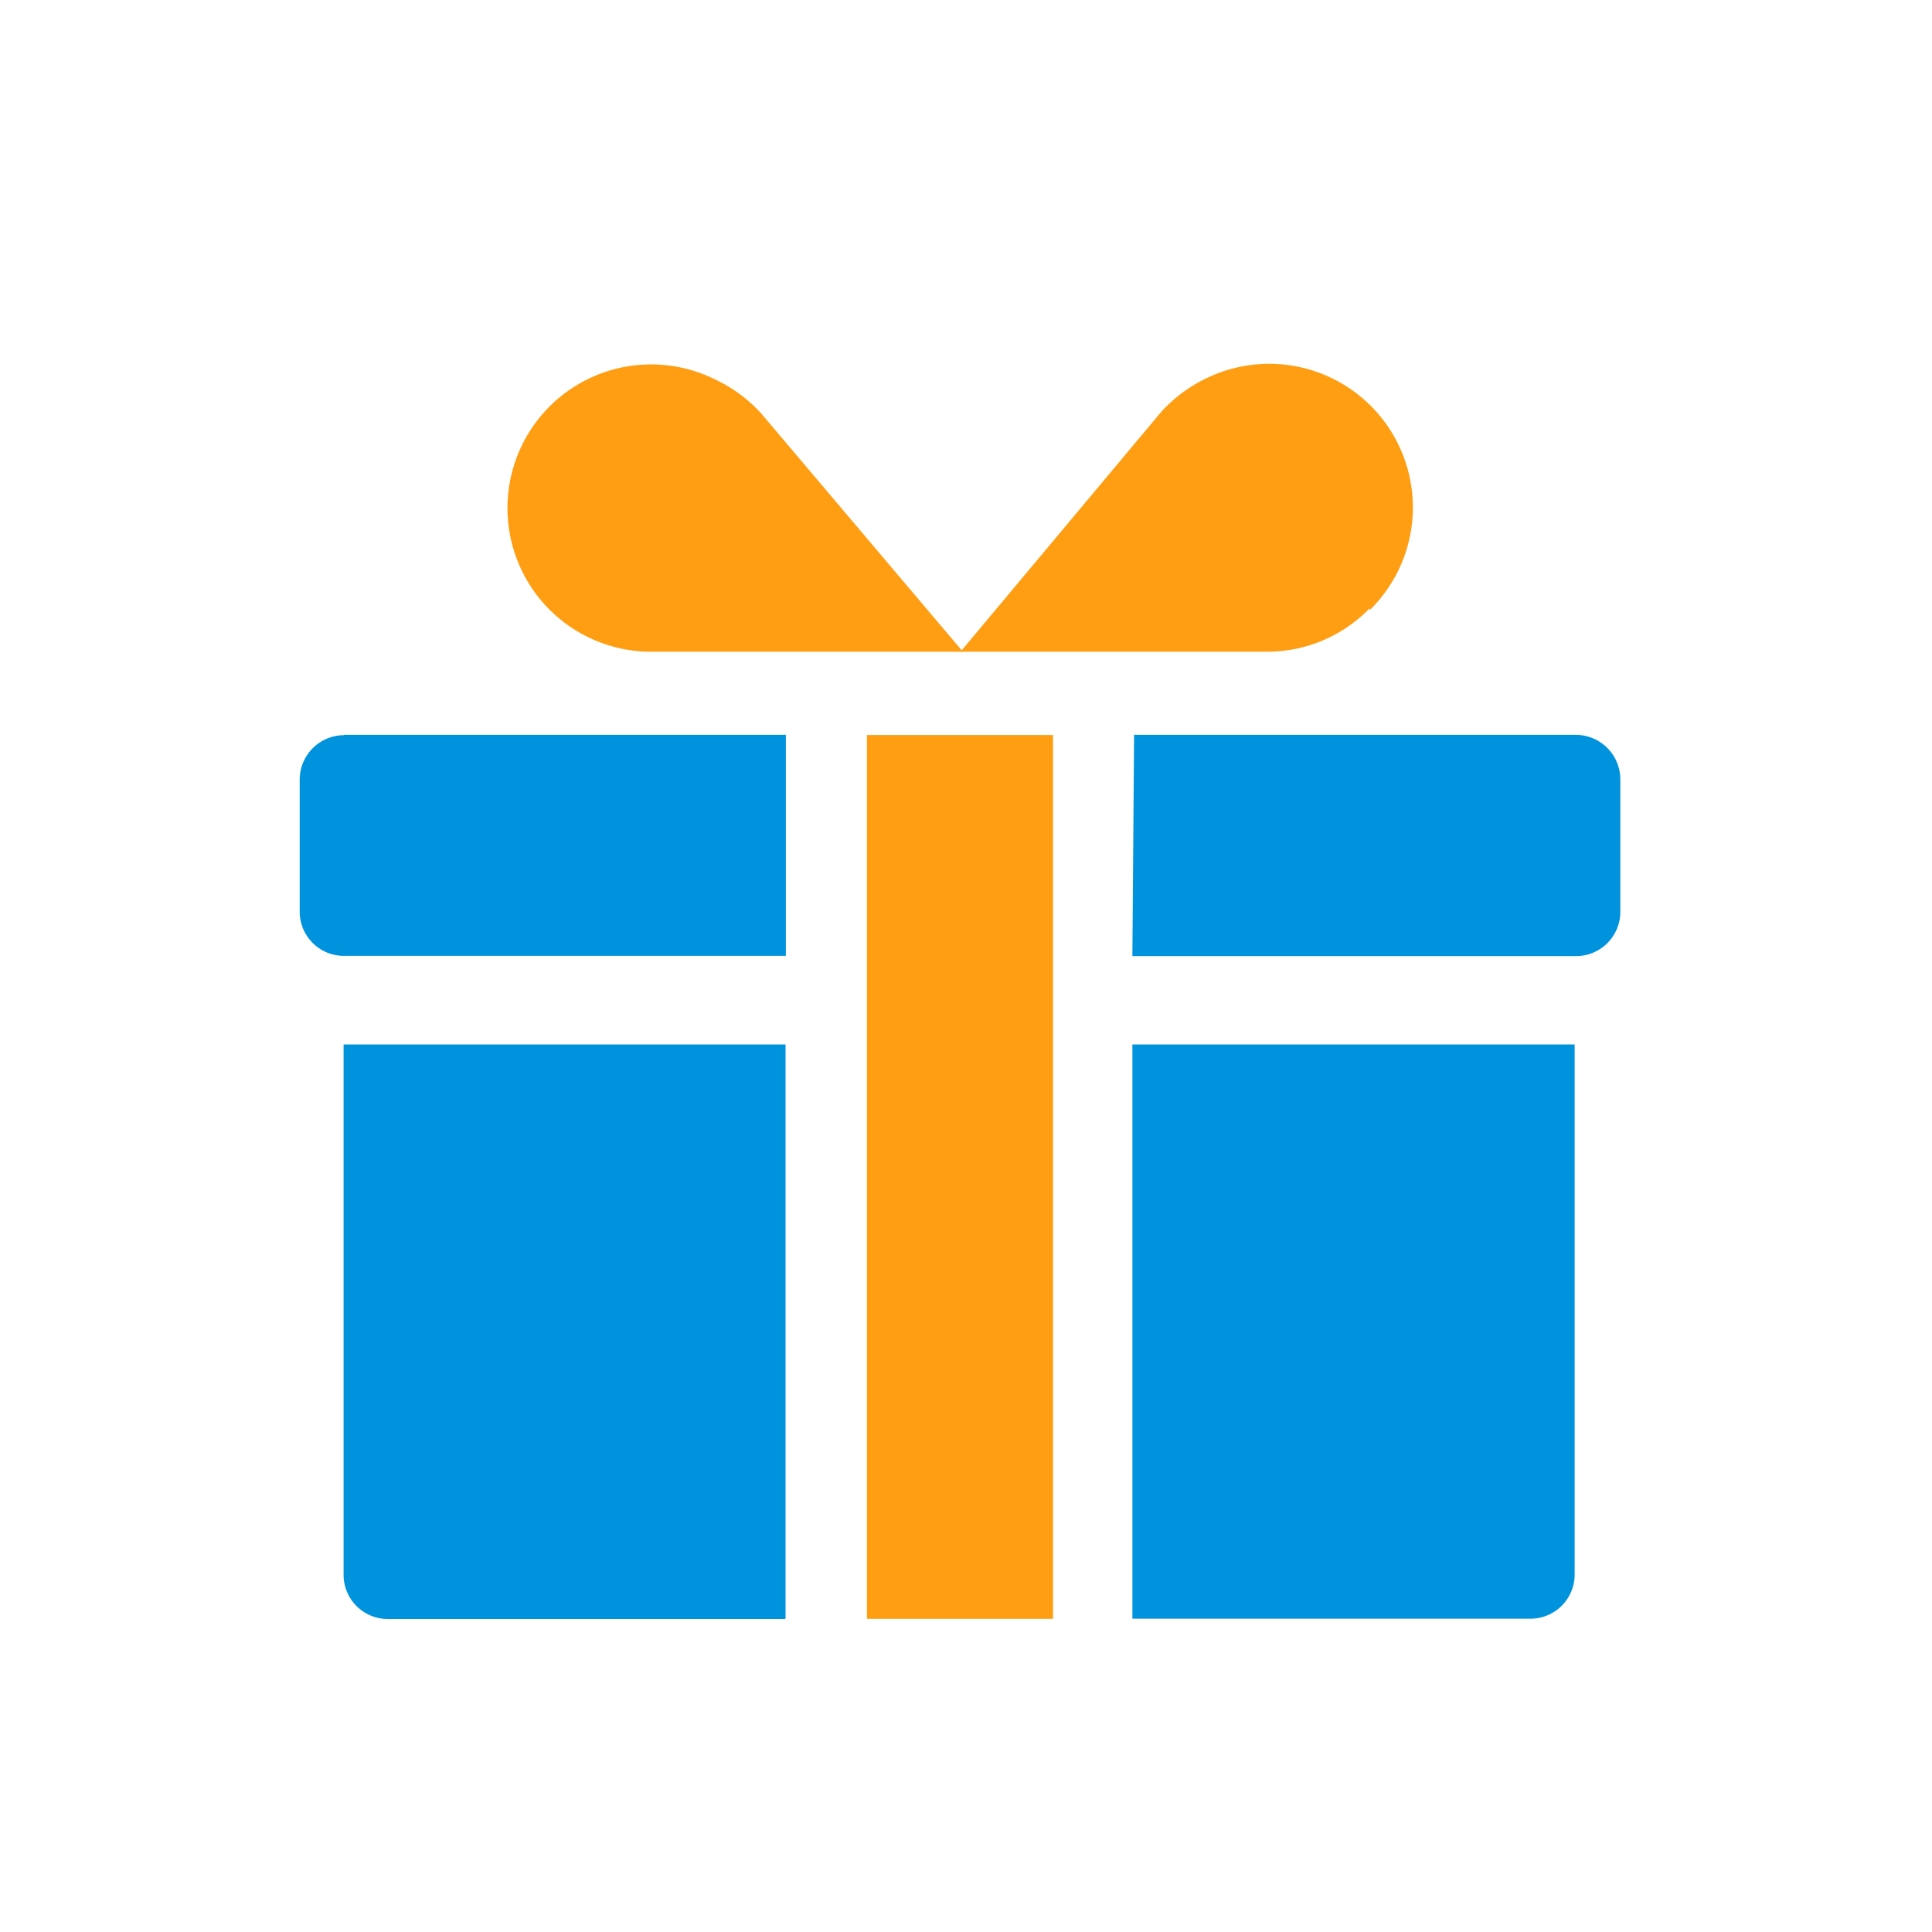
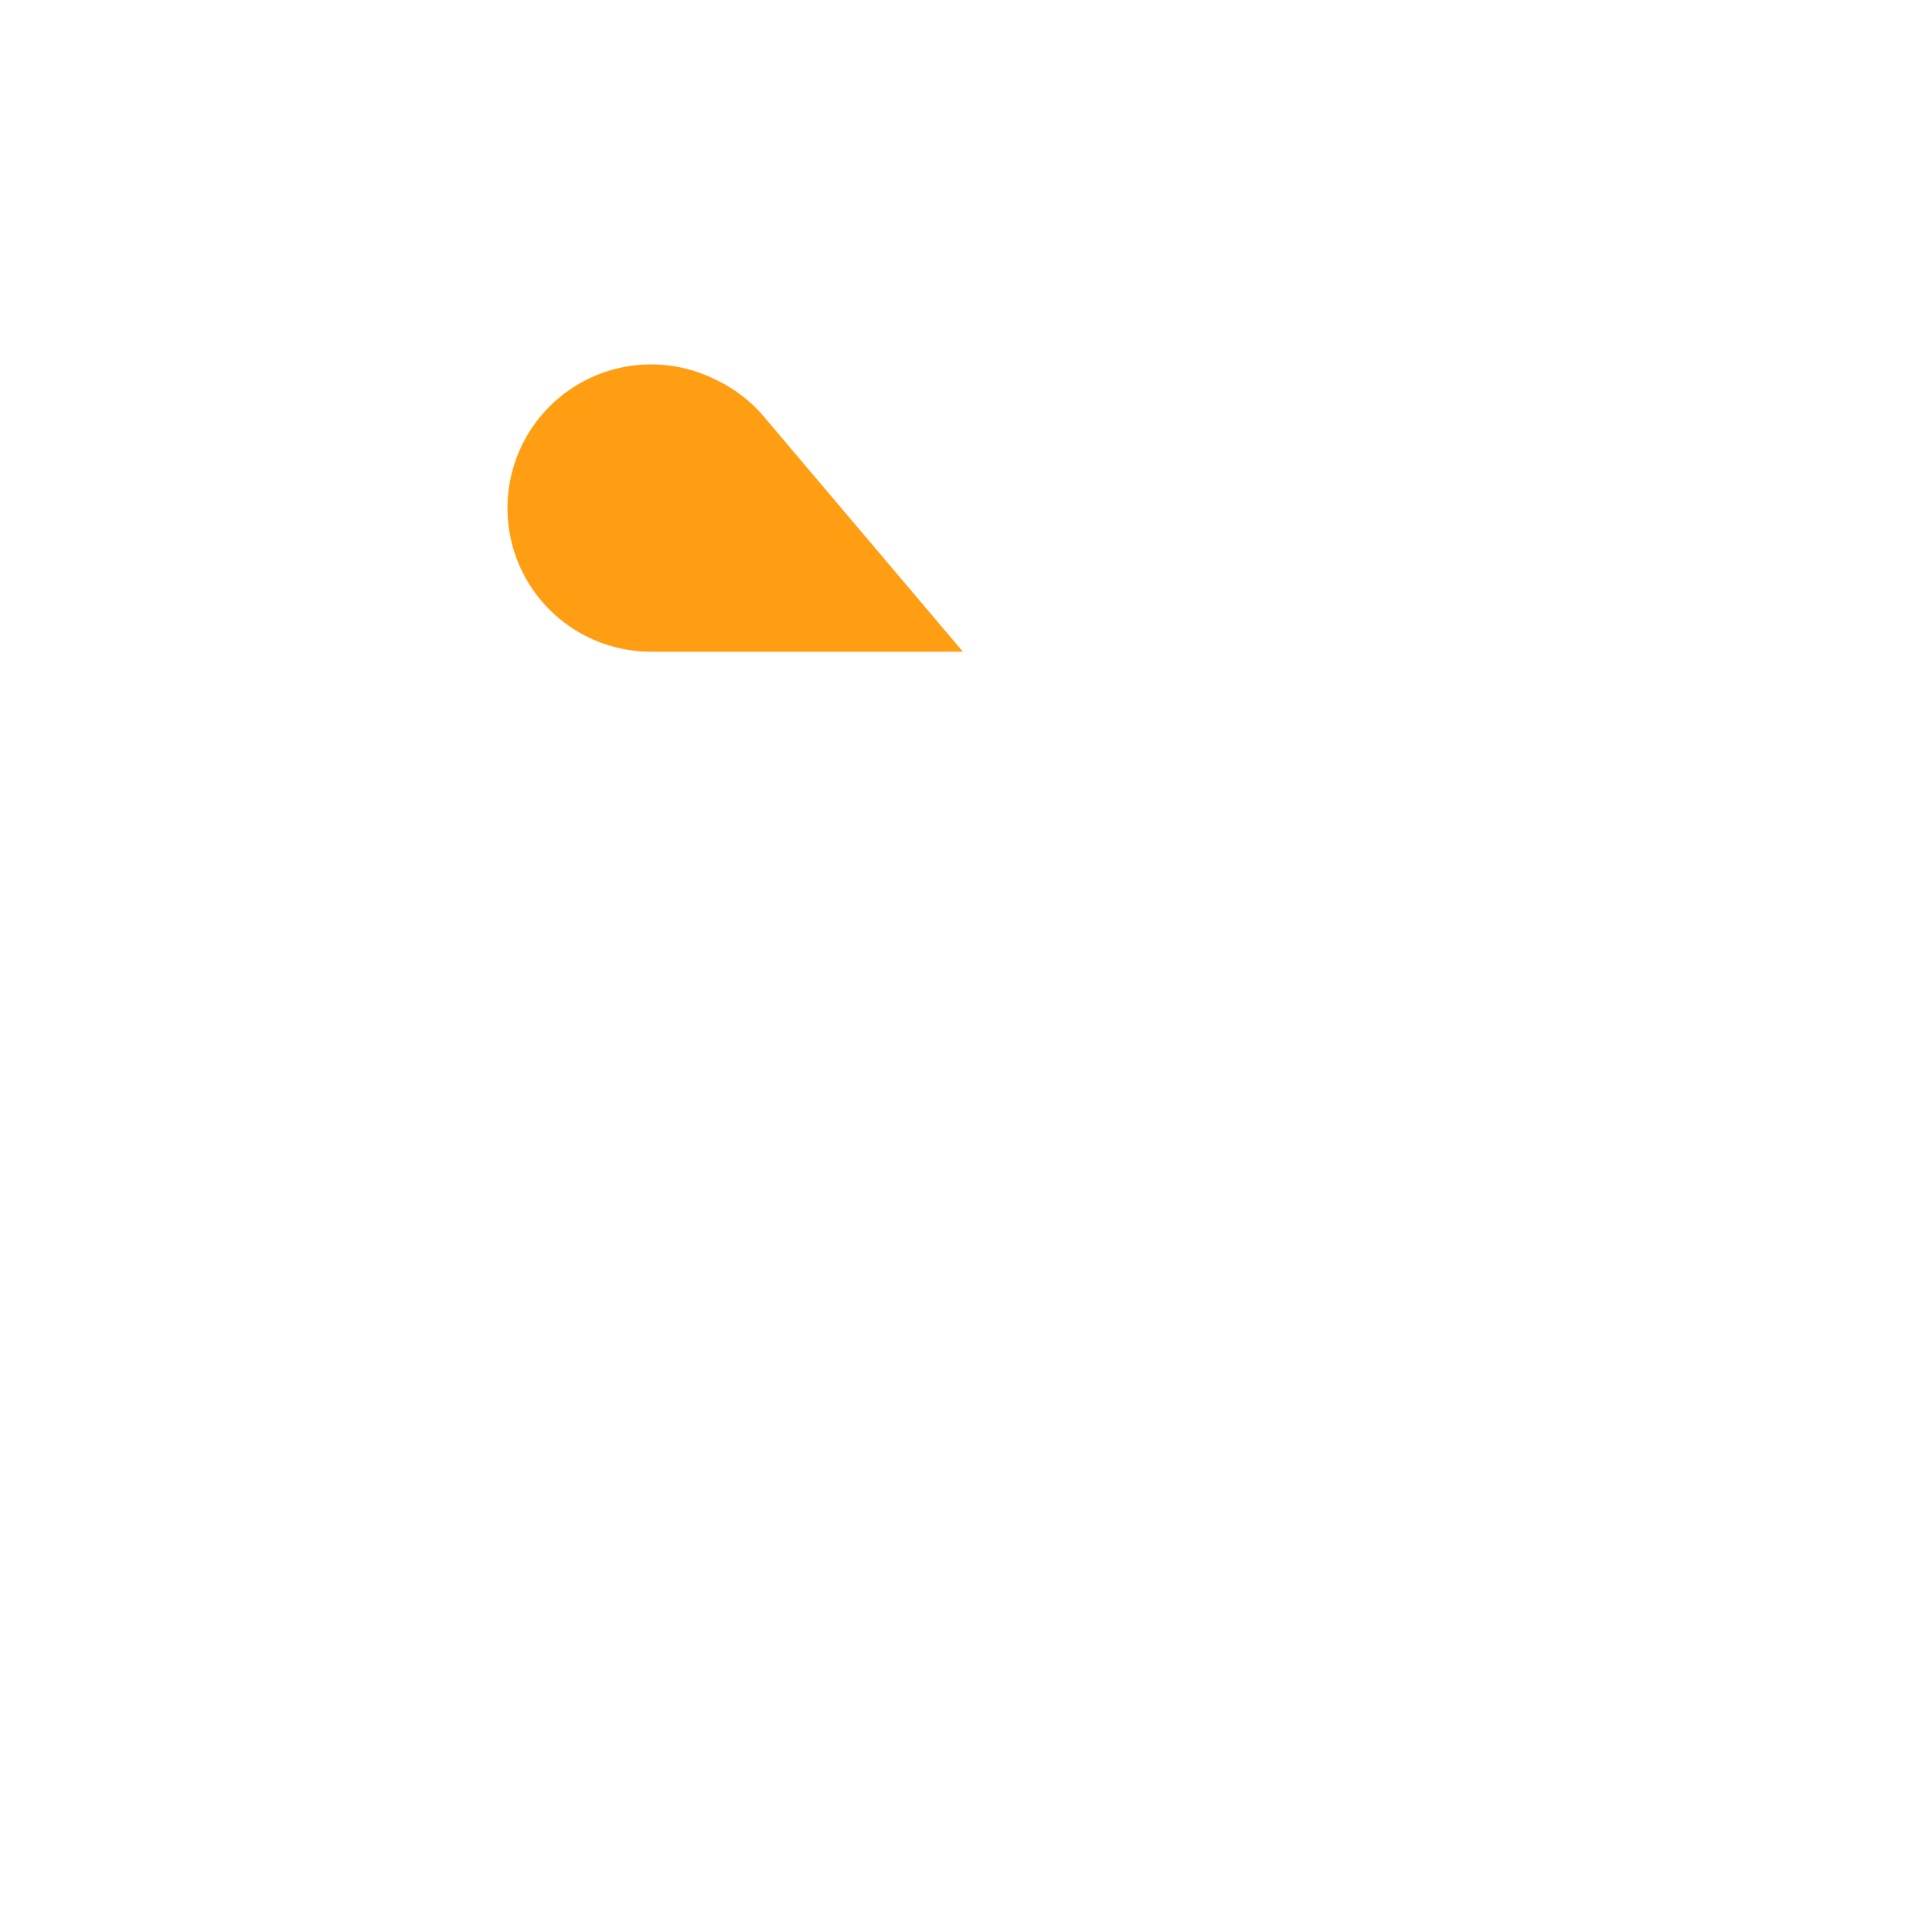
<svg xmlns="http://www.w3.org/2000/svg" id="图层_1" data-name="图层 1" viewBox="0 0 250 250">
  <defs>
    <style>.cls-1{fill:#ff9e12;}.cls-2{fill:#0093dd;}</style>
  </defs>
  <title>rl-ico</title>
-   <path class="cls-1" d="M112.18,95.11h24.08V209.48H112.18Z" />
  <path class="cls-1" d="M84.7,84.33A18.59,18.59,0,1,1,92.33,49a18.93,18.93,0,0,1,6.15,4.48L124.6,84.33Z" />
-   <path class="cls-1" d="M177.2,78.75A18.44,18.44,0,0,1,164,84.33H124.29l26-31.07a19.08,19.08,0,0,1,6.19-4.49A18.59,18.59,0,0,1,177.29,78.9Z" />
-   <path class="cls-2" d="M203.76,135.15v68.59a5.72,5.72,0,0,1-5.72,5.72H146.53V135.15ZM101.51,209.5H50.18a5.72,5.72,0,0,1-5.72-5.72V135.15h57.19v74.31ZM44.5,95.09h57.19v28.6H44.5A5.72,5.72,0,0,1,38.78,118V100.85a5.76,5.76,0,0,1,5.72-5.72Zm102.25,0h57.19a5.77,5.77,0,0,1,5.73,5.72V118a5.73,5.73,0,0,1-5.73,5.72H146.53Z" />
</svg>